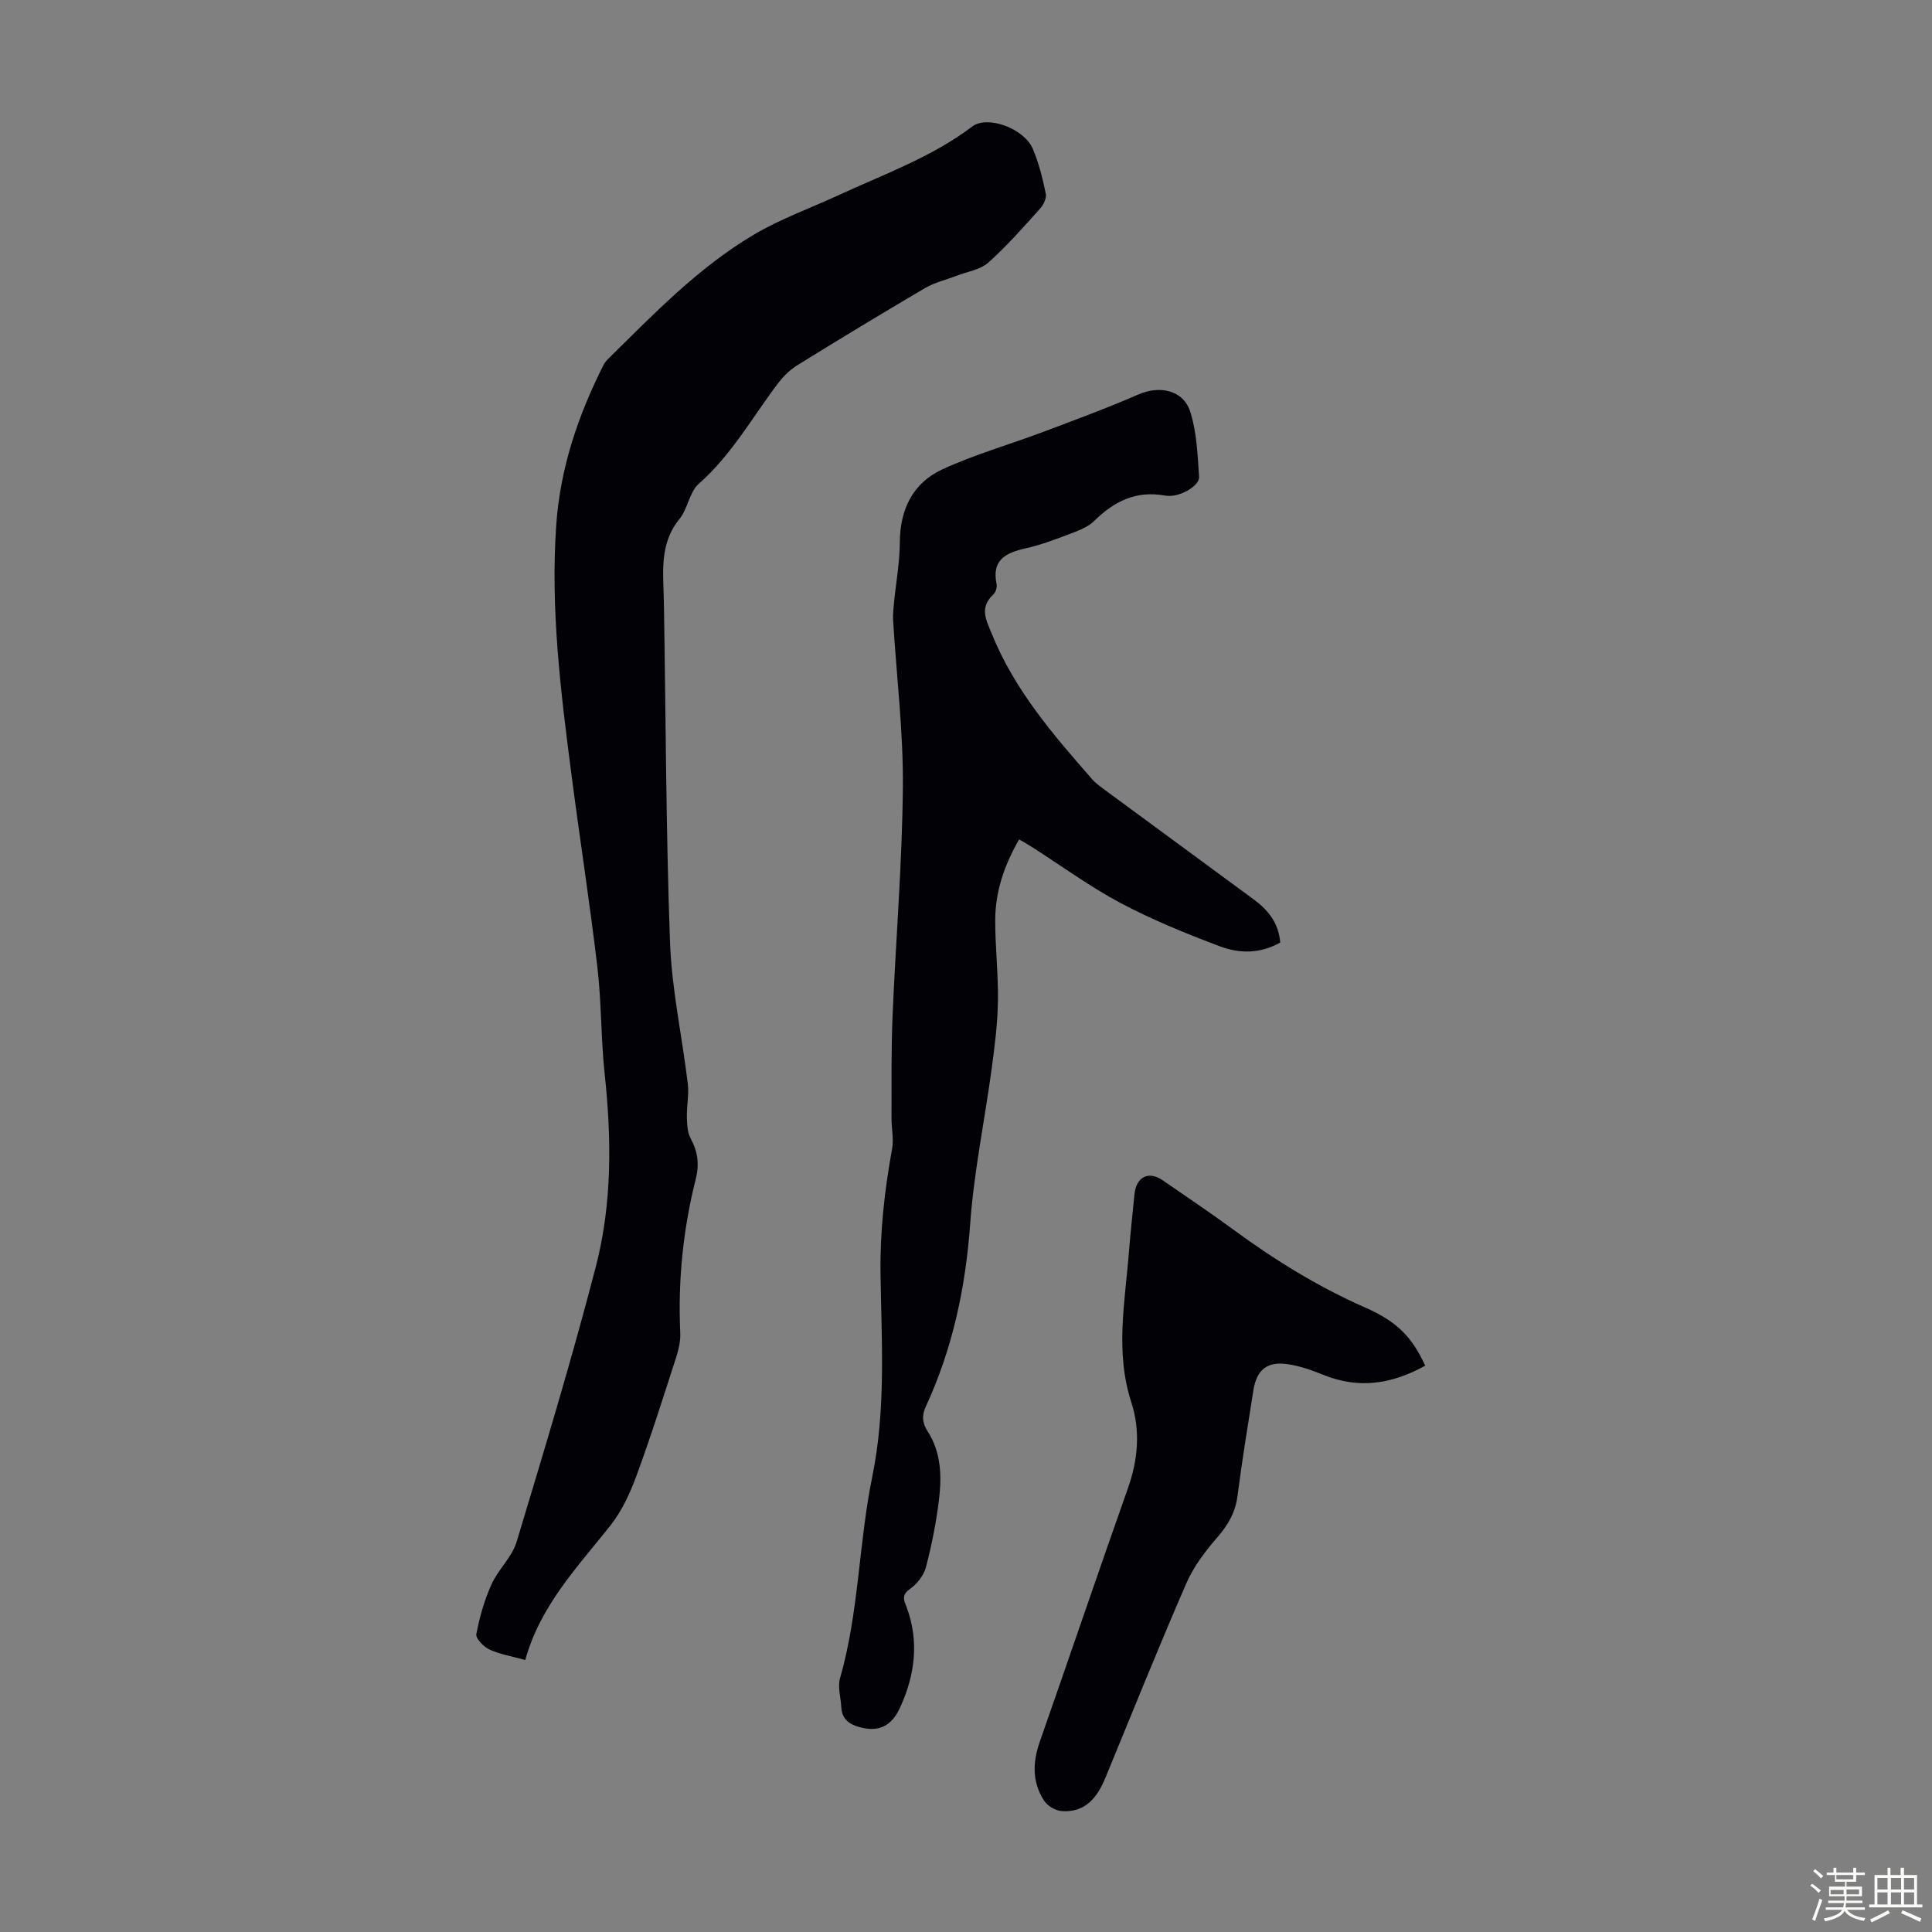
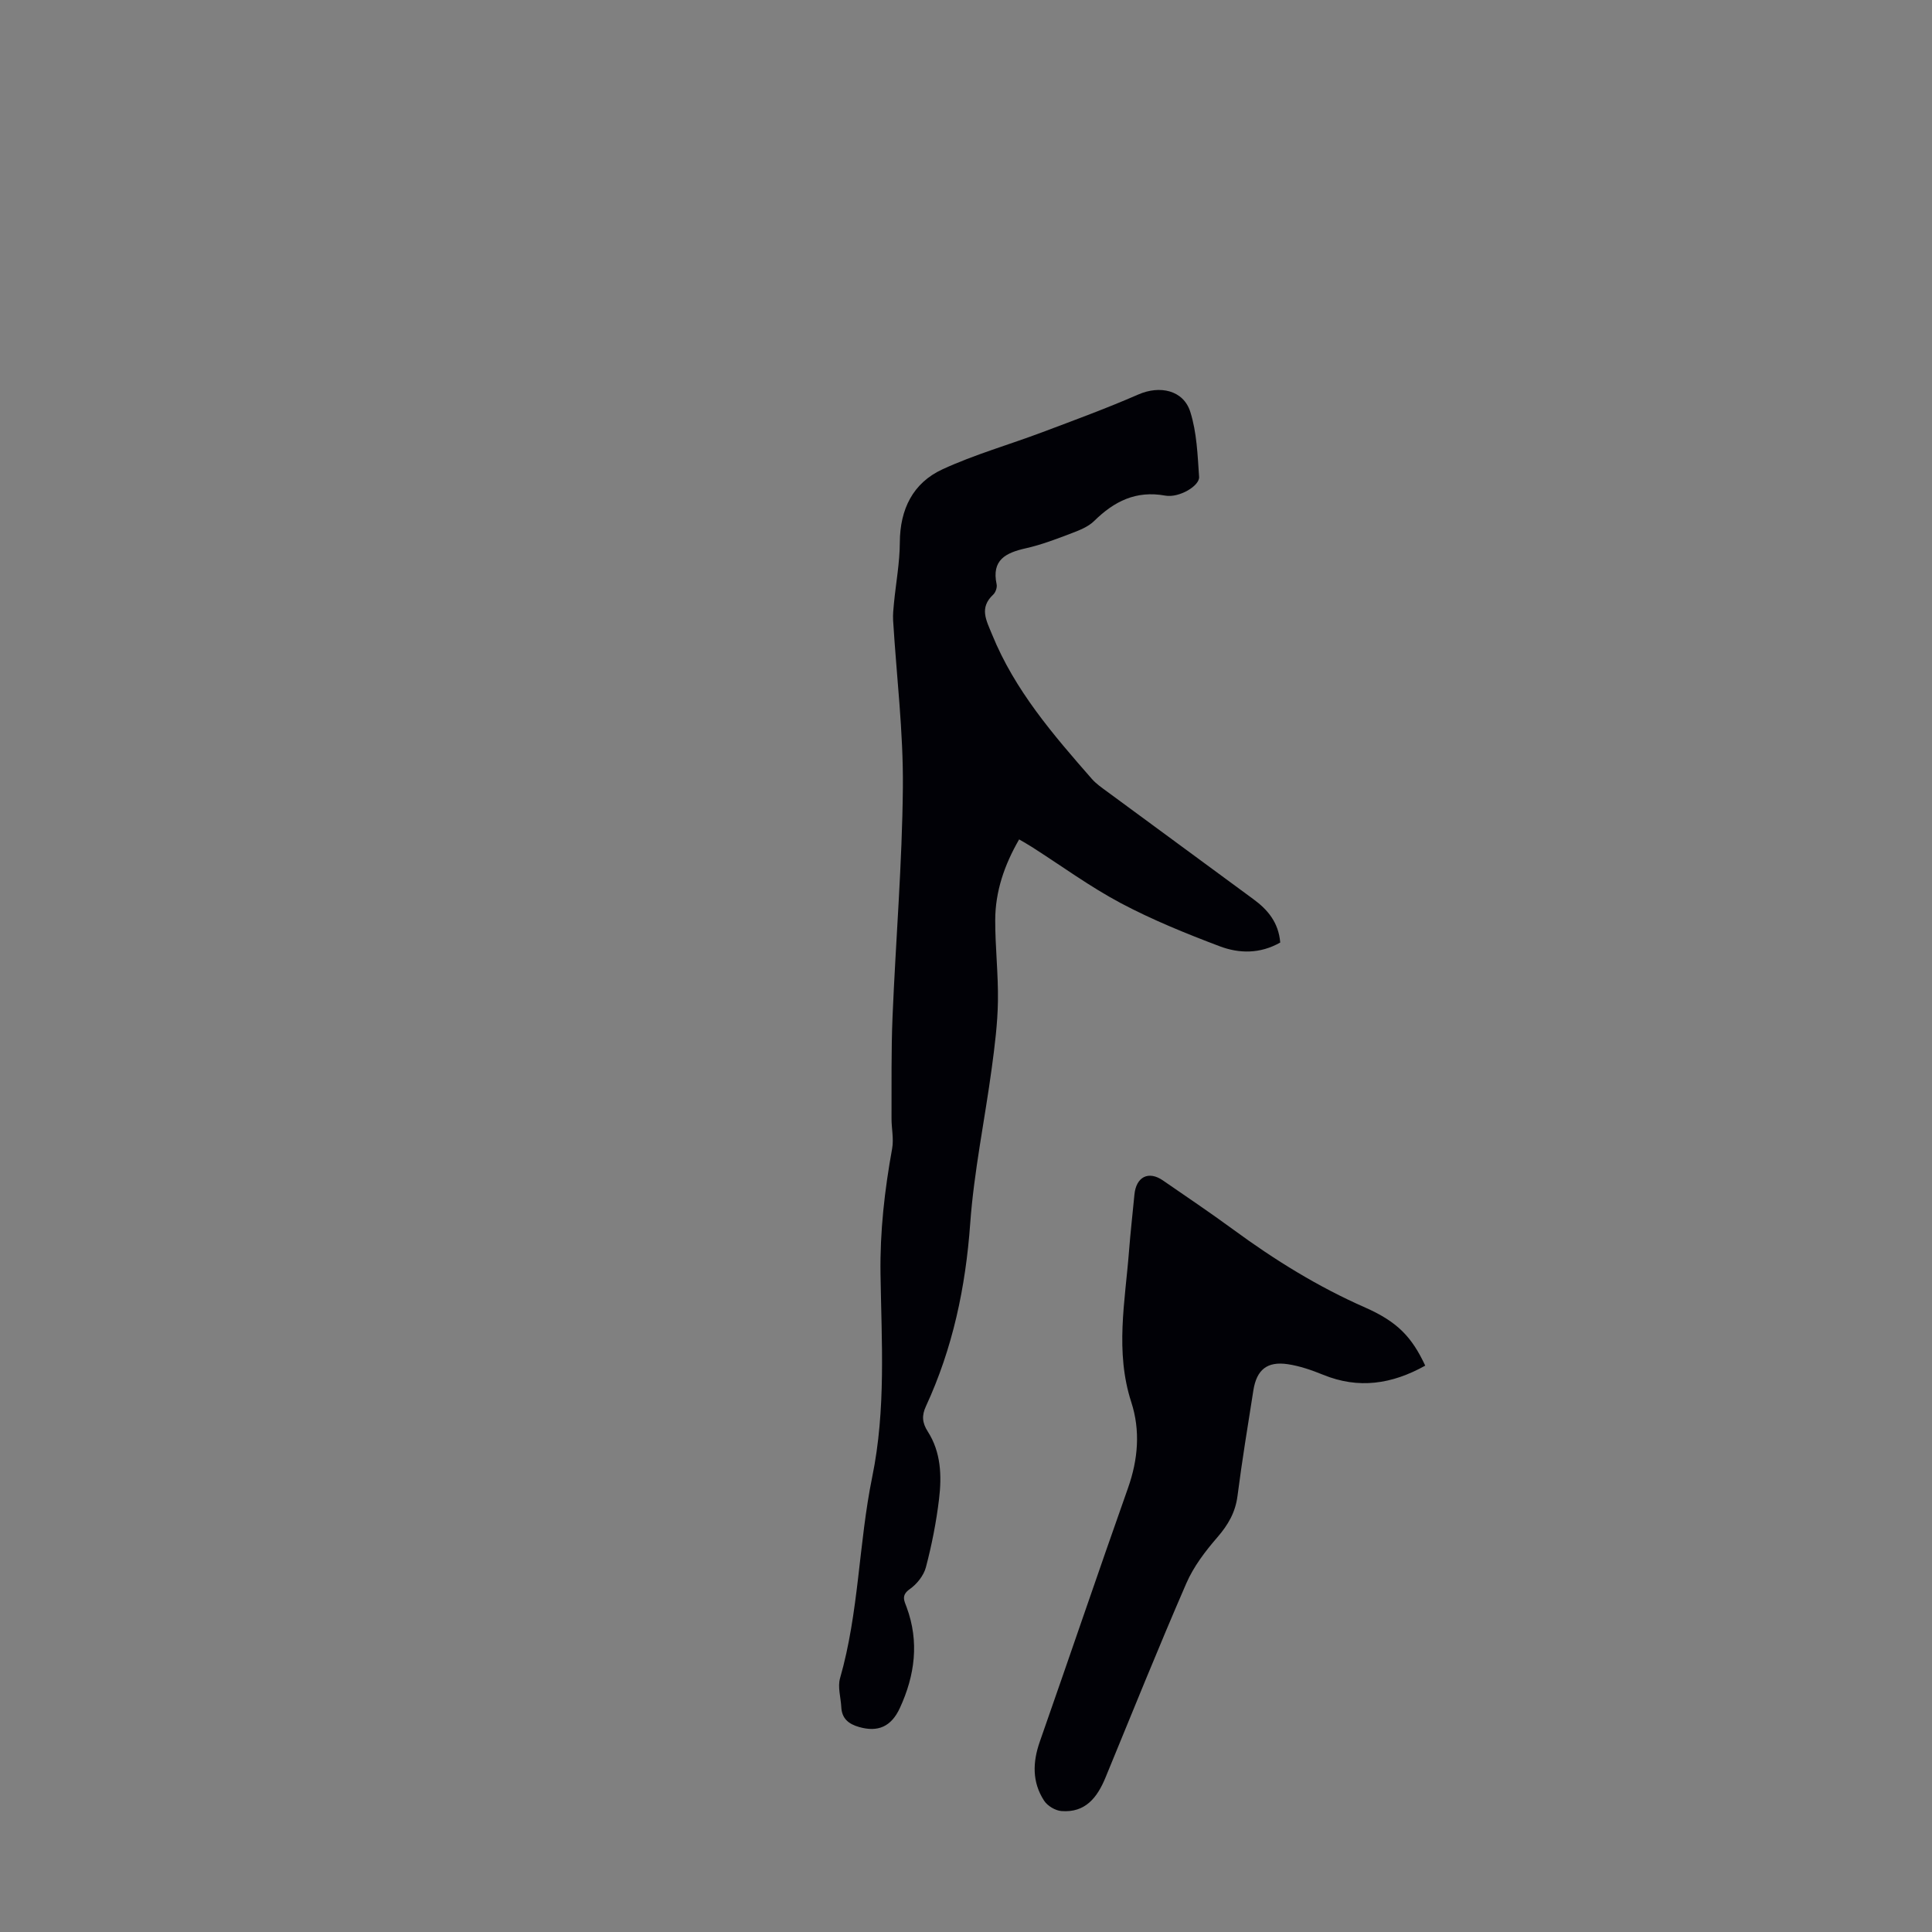
<svg xmlns="http://www.w3.org/2000/svg" enable-background="new 0 0 400 400" viewBox="0 0 400 400">
  <rect x="0" y="0" width="400" height="400" fill="#808080" stroke="none" />
-   <path d="m374.8 390.4.4-.4c.7.5 1.3 1 1.8 1.4l-.5.5c-.5-.6-1.1-1.1-1.7-1.5zm1 7.3-.6-.3c.5-1.4 1.1-2.8 1.5-4.3.2.1.4.2.6.3-.5 1.3-1 2.8-1.5 4.3zm-.4-10.3.4-.4c.4.3 1 .8 1.7 1.4l-.5.5c-.4-.5-1-1-1.6-1.5zm2.5.3h1.7v-1h.6v1h3.5v-1h.6v1h1.8v.5h-1.8v1.4h-2v1h3.2v2h-3.2v.9h3.3v.5h-3.4c0 .3-.1.6-.1.9h4v.5h-3.7c.7.9 1.9 1.5 3.8 1.7-.1.2-.2.4-.3.6-2.1-.4-3.5-1.1-4-2.1-.4 1-1.8 1.7-4 2.2-.1-.2-.2-.4-.3-.6 2.1-.4 3.4-1 3.8-1.8h-3.4v-.5h3.6c.1-.3.1-.6.2-.9h-3.3v-.5h3.4c0-.3 0-.6 0-.9h-3.2v-2h3.3v-1h-2.1v-1.4h-1.7v-.5zm1.1 3.5v1h2.7c0-.3 0-.4 0-.4 0-.1 0-.2 0-.2 0-.1 0-.2 0-.3h-2.7zm1.2-3v.9h3.5v-.9zm4.7 3h-2.6v.6.4h2.6z" fill="#fbfcfa" />
-   <path d="m393.6 386.7h.6v1.5h2.7v6.1h1.1v.6h-11v-.6h1.1v-6.1h2.7v-1.5h.6v1.5h2.1v-1.5zm-2.7 8.8.4.6c-1.2.6-2.5 1.3-3.8 1.9-.1-.2-.2-.4-.3-.6 1.2-.6 2.5-1.2 3.7-1.9zm-2.2-6.7v2.4h2.1v-2.4zm0 3v2.5h2.1v-2.5zm2.8-3v2.4h2.1v-2.4zm0 3v2.5h2.1v-2.5zm6 6.1c-1.4-.7-2.7-1.3-3.9-1.8l.3-.6c1.5.6 2.7 1.2 3.9 1.7zm-1.2-9.1h-2.1v2.4h2.1zm-2.1 3v2.5h2.1v-2.5z" fill="#fbfcfa" />
  <g fill="#010106">
-     <path d="m108.75 343.69c-2.96-.83-5.33-1.2-7.42-2.18-1.2-.56-2.88-2.28-2.71-3.17.66-3.51 1.66-7.04 3.13-10.29 1.39-3.1 4.25-5.66 5.21-8.83 5.71-18.92 11.44-37.84 16.4-56.97 3.4-13.09 3.26-26.57 1.82-40.03-.78-7.33-.64-14.77-1.51-22.09-1.57-13.32-3.65-26.58-5.37-39.88-2.22-17.09-4.34-34.15-3.14-51.49.82-11.88 4.52-22.71 9.78-33.18.25-.49.62-.93 1.02-1.32 9.4-9.27 18.61-18.85 30.05-25.64 5.54-3.29 11.72-5.49 17.6-8.21 9.42-4.35 19.25-7.84 27.67-14.21 3.19-2.42 10.78.43 12.55 4.61 1.25 2.95 2.04 6.14 2.69 9.29.2.94-.5 2.35-1.23 3.15-3.45 3.82-6.85 7.72-10.69 11.13-1.68 1.49-4.35 1.86-6.59 2.73-2.16.84-4.5 1.36-6.47 2.52-8.87 5.21-17.67 10.54-26.42 15.96-1.56.96-2.97 2.35-4.08 3.82-5.31 7.03-9.6 14.81-16.38 20.76-1.94 1.71-2.25 5.15-3.97 7.26-4.28 5.24-3.34 11.23-3.24 17.19.4 23.5.42 47.01 1.27 70.49.36 9.79 2.51 19.5 3.68 29.27.27 2.26-.24 4.61-.19 6.91.04 1.49.1 3.16.78 4.41 1.46 2.7 1.83 5.31 1.08 8.31-2.64 10.47-3.73 21.11-3.23 31.91.08 1.73-.35 3.56-.89 5.23-2.65 8.19-5.23 16.4-8.21 24.47-1.33 3.62-3.04 7.31-5.42 10.29-6.8 8.58-14.47 16.53-17.57 27.78z" />
    <path d="m265.06 195.14c-4.19 2.38-8.52 2.29-12.52.78-6.96-2.63-13.92-5.45-20.48-8.93-6.4-3.4-12.3-7.73-18.43-11.64-.82-.53-1.68-1-2.63-1.56-3.08 5.33-4.94 10.81-4.95 16.73-.01 5.59.65 11.18.56 16.77-.07 4.63-.66 9.27-1.28 13.87-1.45 10.73-3.68 21.39-4.46 32.16-.95 13.21-3.62 25.83-9.17 37.84-.87 1.89-.8 3.38.39 5.23 2.73 4.25 2.91 9.16 2.33 13.97-.57 4.75-1.5 9.49-2.72 14.12-.45 1.72-1.88 3.51-3.37 4.55-1.81 1.28-1.1 2.42-.62 3.73 2.64 7.16 1.71 14.1-1.39 20.84-1.81 3.95-4.61 5.06-8.45 3.96-2.18-.62-3.57-1.74-3.69-4.12-.1-2-.78-4.15-.26-5.97 3.92-13.64 3.85-27.92 6.66-41.66 2.88-14.07 1.93-28.03 1.72-42.05-.13-8.8.85-17.38 2.41-25.97.36-2.01-.14-4.17-.13-6.25.03-7-.08-14.01.21-21.01.66-15.86 2-31.71 2.14-47.57.1-11.49-1.32-23-2.02-34.5-.07-1.21.06-2.43.18-3.64.41-4.17 1.19-8.34 1.21-12.51.03-6.88 2.71-12.32 8.82-15.14 6.65-3.07 13.79-5.09 20.67-7.68 6.67-2.51 13.37-4.97 19.9-7.82 4.39-1.92 9.31-.95 10.75 3.61 1.35 4.26 1.51 8.94 1.82 13.46.13 1.84-4.12 4.39-7.02 3.87-6.05-1.1-10.56 1.18-14.7 5.25-1.21 1.19-2.99 1.9-4.62 2.52-3.13 1.19-6.29 2.41-9.55 3.14-4.14.93-7.11 2.4-6.03 7.45.14.65-.21 1.67-.7 2.13-2.94 2.75-1.46 5.28-.23 8.29 4.69 11.53 12.64 20.73 20.67 29.9.87.99 2.01 1.77 3.08 2.56 10.08 7.43 20.18 14.85 30.28 22.27 3.02 2.2 5.27 4.85 5.62 9.02z" />
    <path d="m295.08 282.74c-6.92 3.86-13.8 4.88-21.12 1.9-2.36-.96-4.85-1.83-7.35-2.2-4.27-.63-6.43 1.15-7.11 5.4-1.15 7.29-2.35 14.57-3.29 21.89-.44 3.4-1.94 5.97-4.15 8.53-2.51 2.89-4.94 6.08-6.45 9.56-5.79 13.32-11.21 26.8-16.74 40.23-1.7 4.12-4.17 7.3-9.11 6.91-1.28-.1-2.91-1.08-3.6-2.16-2.48-3.82-2.38-7.94-.88-12.21 6.13-17.49 12.08-35.04 18.26-52.51 2.1-5.93 2.58-11.92.68-17.78-3.39-10.45-1.28-20.84-.47-31.27.3-3.9.75-7.79 1.12-11.69.35-3.69 2.91-5 5.89-2.95 4.88 3.36 9.8 6.68 14.58 10.18 8.58 6.3 17.56 11.86 27.35 16.16 6.69 2.96 9.63 6.12 12.39 12.01z" />
  </g>
</svg>